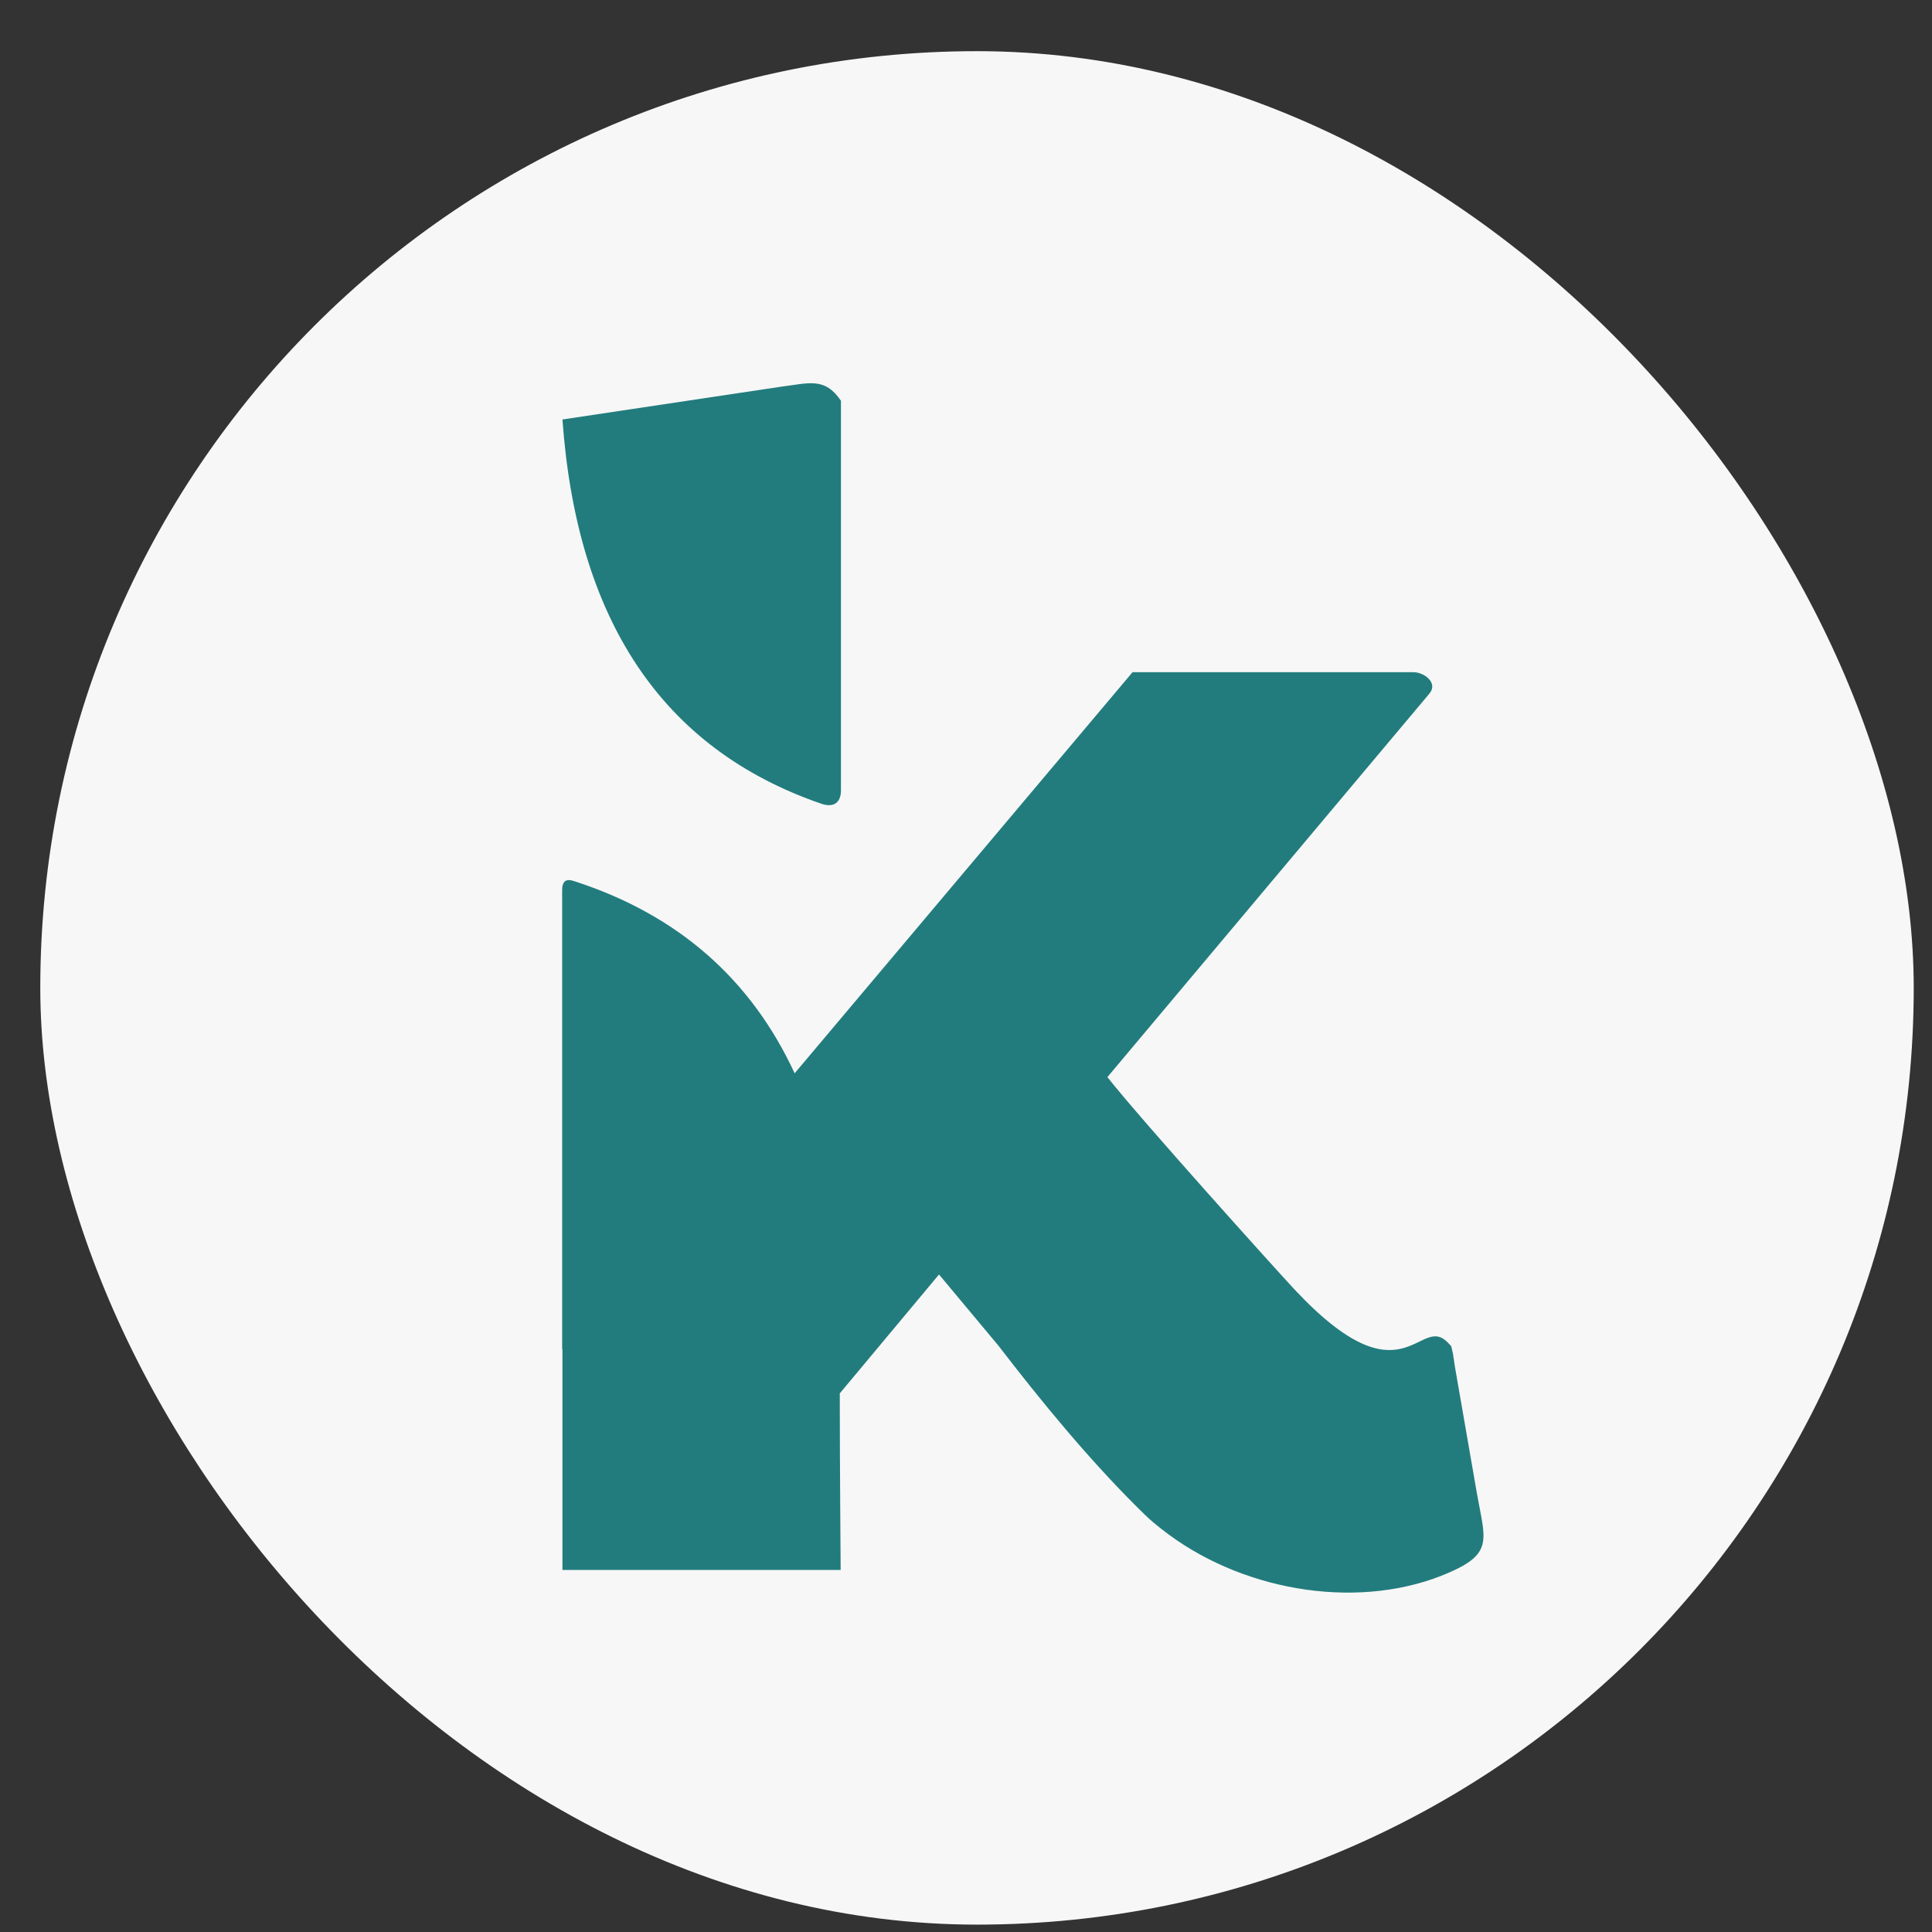
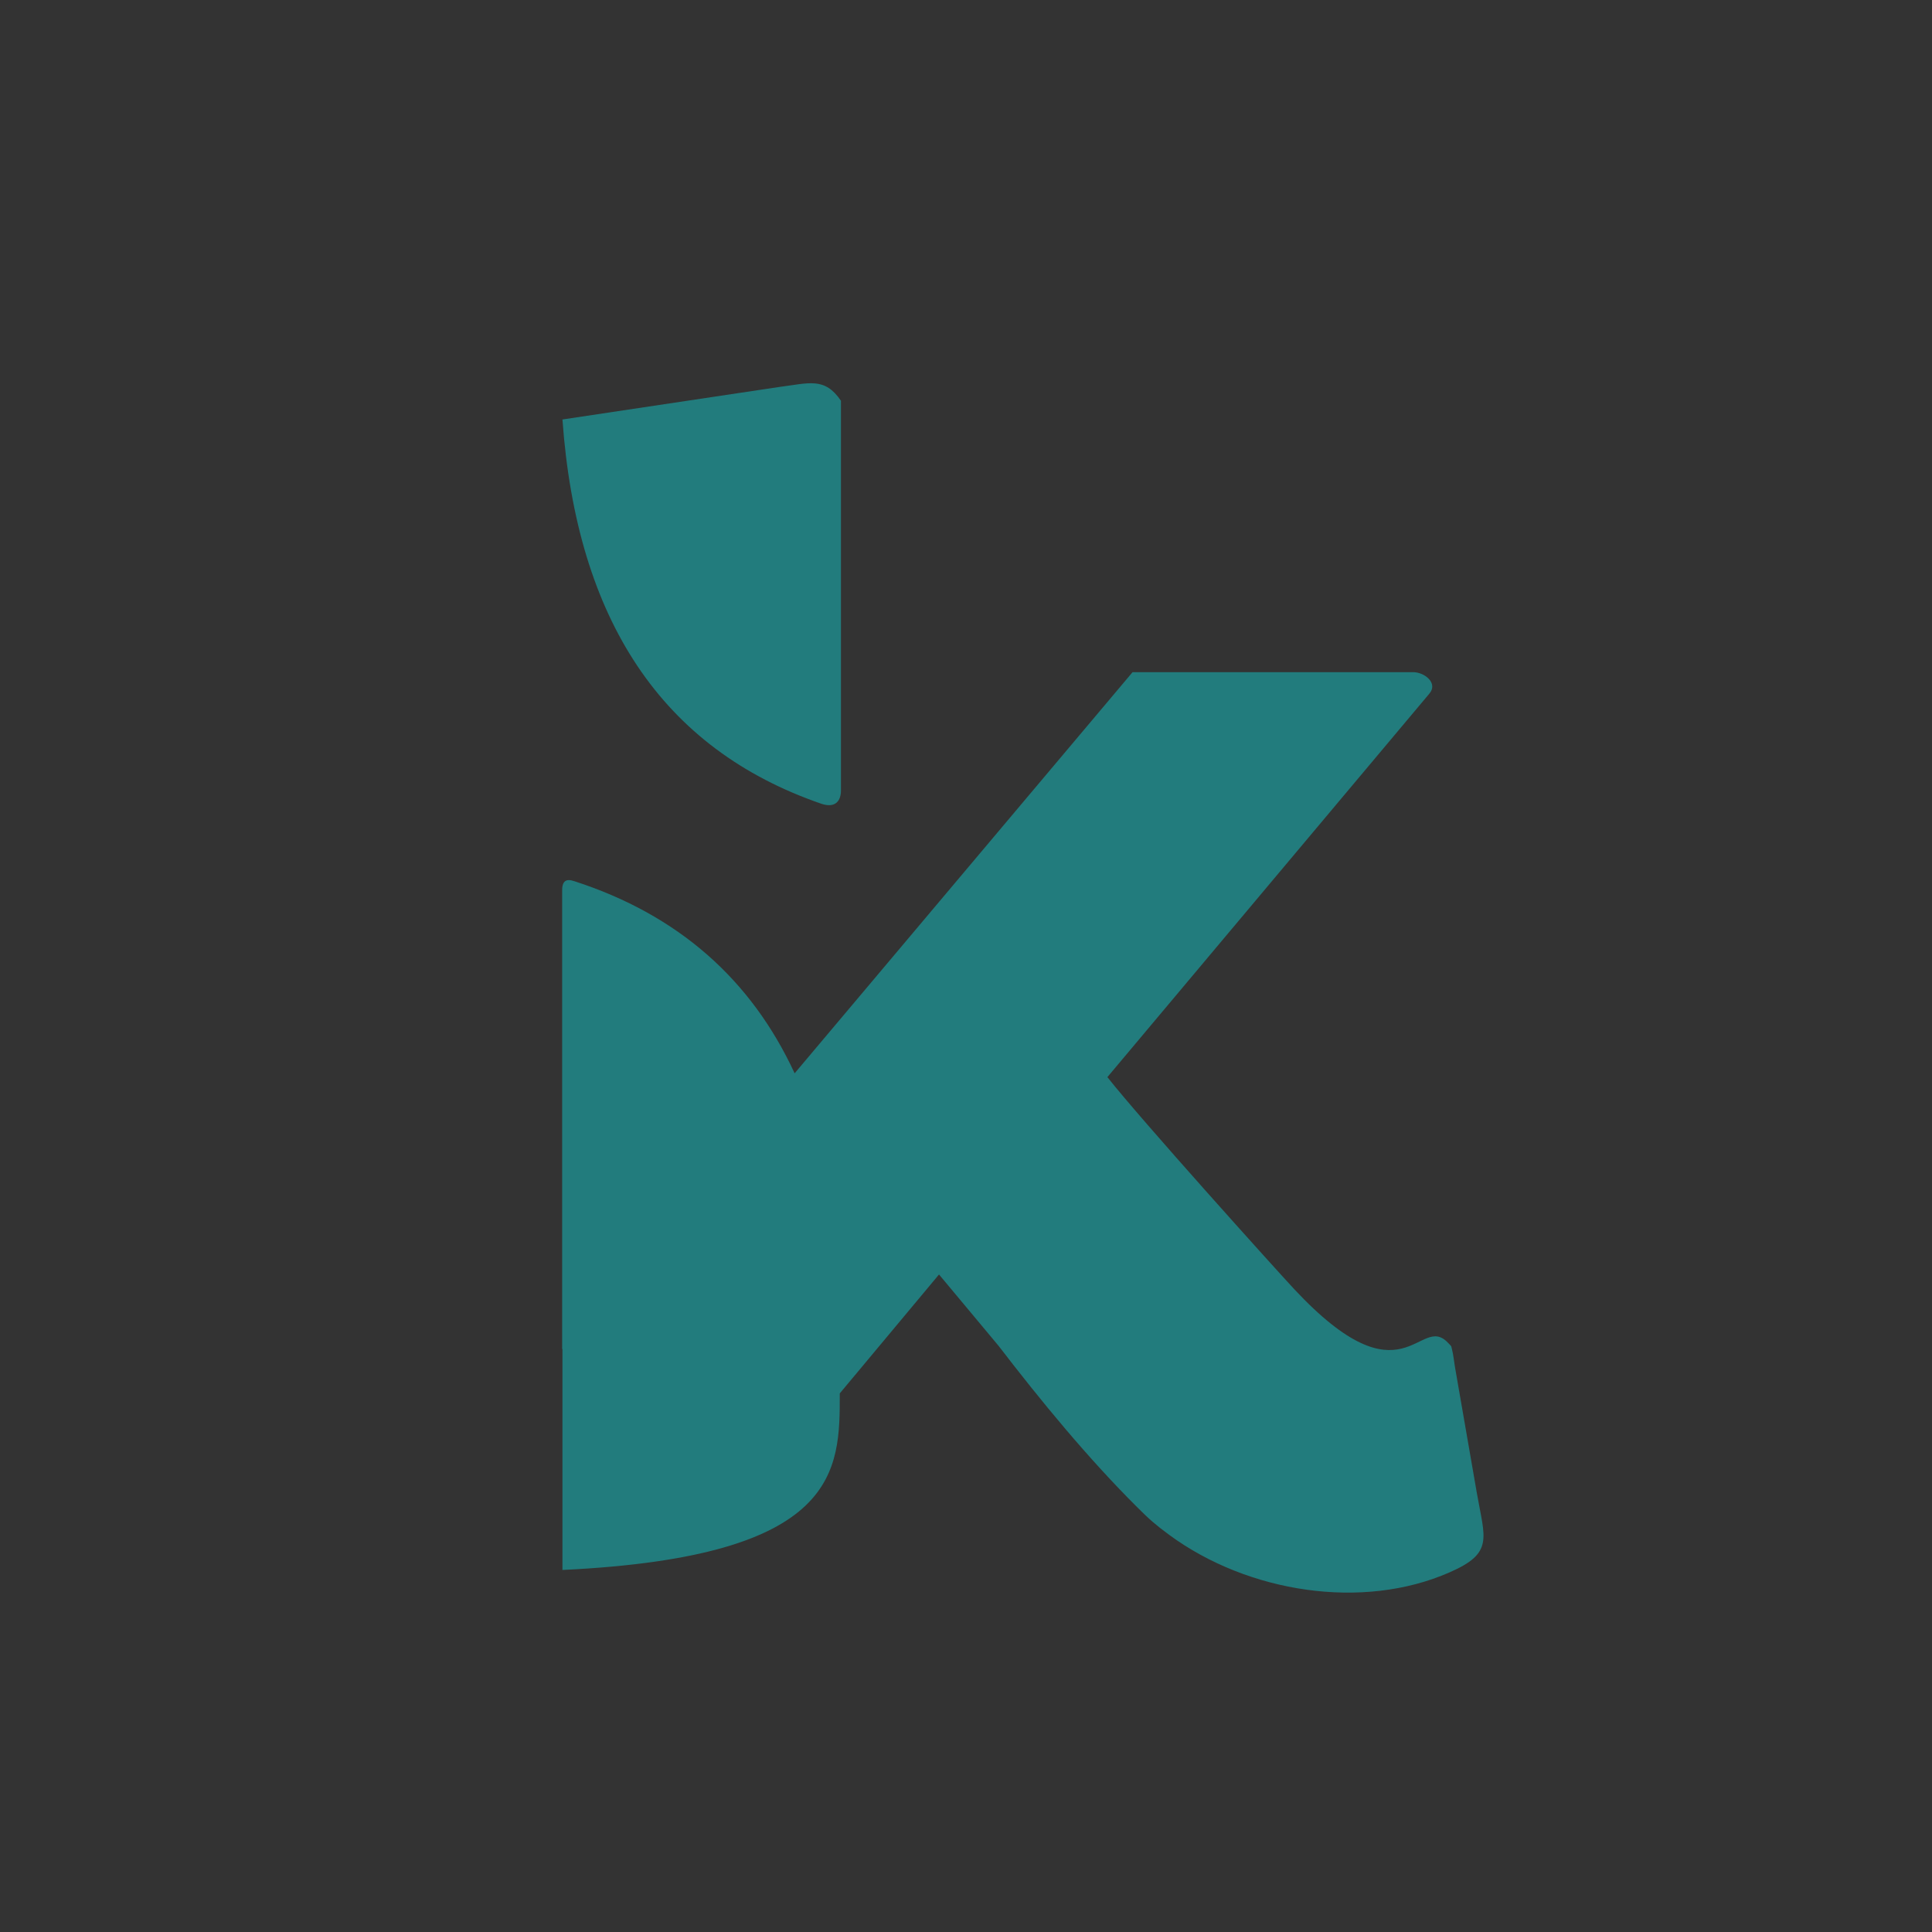
<svg xmlns="http://www.w3.org/2000/svg" width="33" height="33" viewBox="0 0 33 33" fill="none">
  <rect x="0" y="0" width="33" height="33" fill="#333333" stroke="none" />
-   <rect x="0.688" y="0.874" width="32" height="32" rx="16" fill="#F7F7F7" />
-   <path fill-rule="evenodd" clip-rule="evenodd" d="M9.607 7.165C9.852 10.576 11.298 12.792 14.039 13.732C14.258 13.802 14.369 13.692 14.364 13.487V6.845C14.084 6.435 13.823 6.545 13.308 6.61L9.607 7.165ZM9.607 23.045V26.816H14.359C14.359 26.591 14.344 25.12 14.344 23.8L16.039 21.769L17.054 22.985C17.78 23.93 18.585 24.91 19.43 25.75C19.63 25.951 19.74 26.046 19.97 26.216C21.316 27.206 23.276 27.511 24.762 26.856C25.517 26.526 25.362 26.281 25.227 25.51L24.852 23.35C24.842 23.29 24.827 23.17 24.817 23.12C24.777 22.96 24.812 23.02 24.732 22.935C24.241 22.415 23.981 24.03 22.101 22.014C21.771 21.659 19.495 19.134 18.915 18.398L24.416 11.846C24.567 11.666 24.331 11.481 24.137 11.481H19.345L13.573 18.333C12.833 16.733 11.588 15.627 9.812 15.052C9.667 15.002 9.597 15.047 9.602 15.227V23.04L9.607 23.045Z" fill="#227C7D" />
+   <path fill-rule="evenodd" clip-rule="evenodd" d="M9.607 7.165C9.852 10.576 11.298 12.792 14.039 13.732C14.258 13.802 14.369 13.692 14.364 13.487V6.845C14.084 6.435 13.823 6.545 13.308 6.61L9.607 7.165ZM9.607 23.045V26.816C14.359 26.591 14.344 25.12 14.344 23.8L16.039 21.769L17.054 22.985C17.78 23.93 18.585 24.91 19.43 25.75C19.63 25.951 19.74 26.046 19.97 26.216C21.316 27.206 23.276 27.511 24.762 26.856C25.517 26.526 25.362 26.281 25.227 25.51L24.852 23.35C24.842 23.29 24.827 23.17 24.817 23.12C24.777 22.96 24.812 23.02 24.732 22.935C24.241 22.415 23.981 24.03 22.101 22.014C21.771 21.659 19.495 19.134 18.915 18.398L24.416 11.846C24.567 11.666 24.331 11.481 24.137 11.481H19.345L13.573 18.333C12.833 16.733 11.588 15.627 9.812 15.052C9.667 15.002 9.597 15.047 9.602 15.227V23.04L9.607 23.045Z" fill="#227C7D" />
</svg>